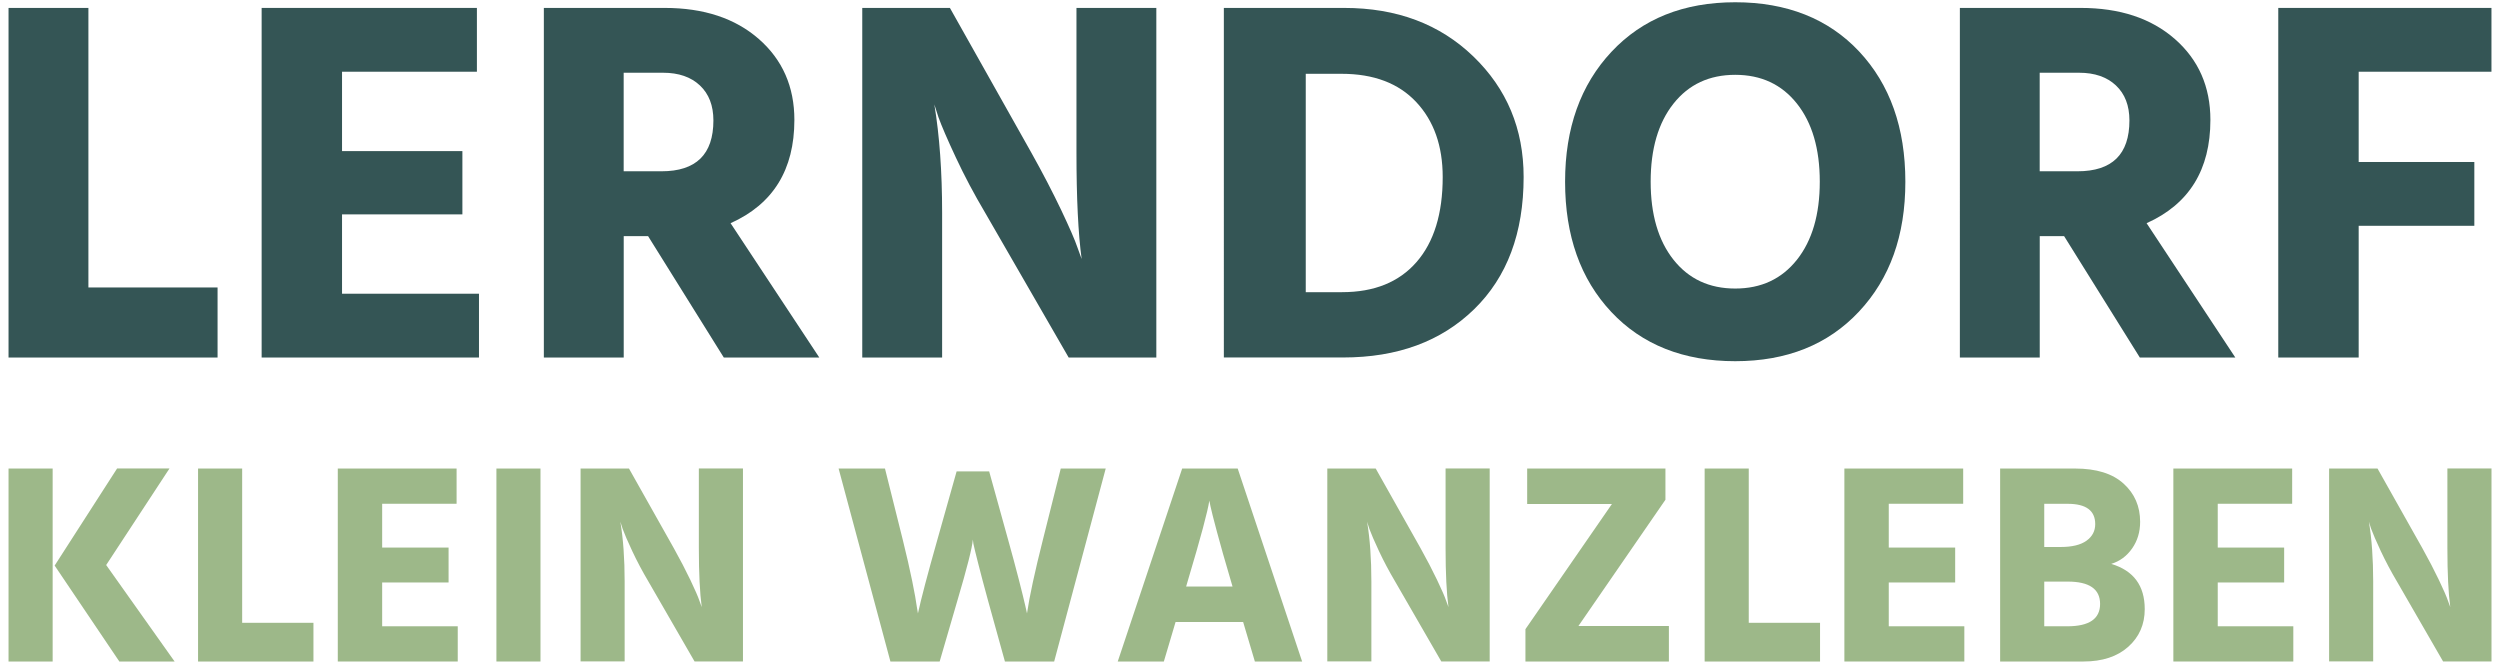
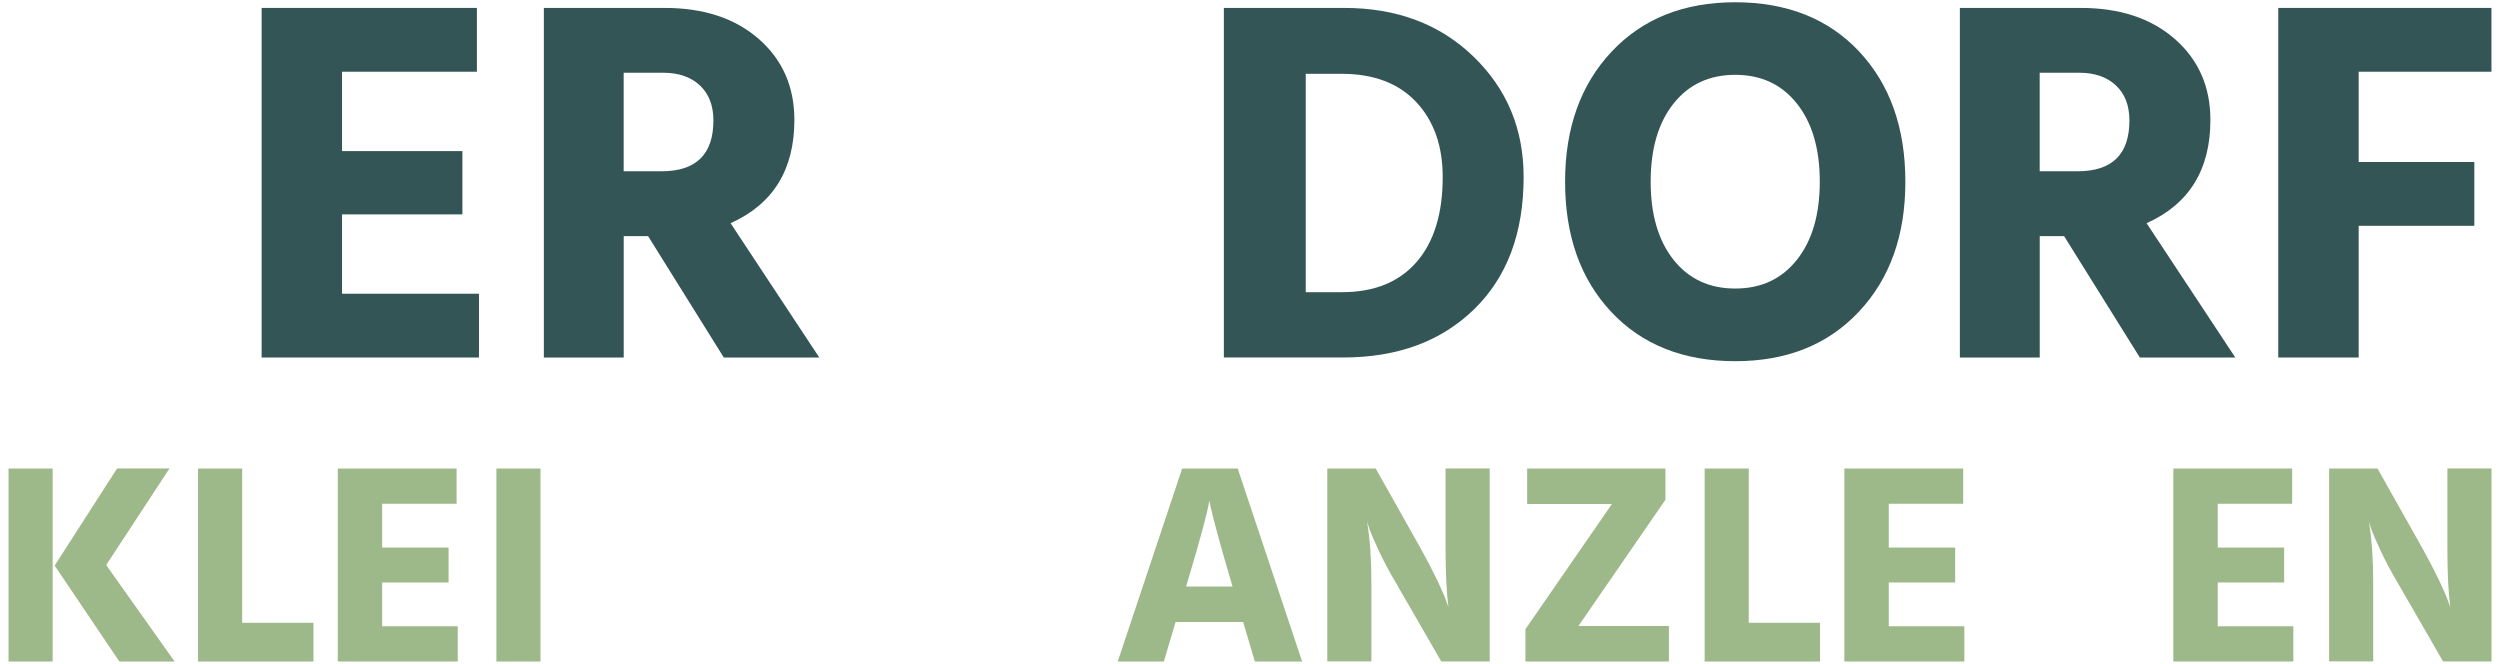
<svg xmlns="http://www.w3.org/2000/svg" id="Ebene_1" data-name="Ebene 1" viewBox="0 0 565 150">
  <defs>
    <style>
      .cls-1 {
        fill: #9db889;
      }

      .cls-1, .cls-2 {
        stroke-width: 0px;
      }

      .cls-2 {
        fill: #345555;
      }
    </style>
  </defs>
  <g>
-     <path class="cls-2" d="M19.98,64.97h29.19v15.83H1.93V1.79h18.05v63.18Z" />
    <path class="cls-2" d="M77.3,66.38h30.95v14.42h-49.12V1.79h48.65v14.42h-30.48v17.94h27.2v14.3h-27.2v17.94Z" />
    <path class="cls-2" d="M163.58,80.8l-17.11-27.43h-5.51v27.43h-18.05V1.79h27.31c8.83,0,15.92,2.34,21.28,7.03,5.35,4.69,8.03,10.78,8.03,18.29,0,11.25-4.81,19.03-14.42,23.33l20.05,30.36h-21.57ZM140.95,16.44v22.27h8.56c7.81,0,11.72-3.83,11.72-11.49,0-3.36-1.02-6-3.05-7.91-2.03-1.91-4.81-2.87-8.32-2.87h-8.91Z" />
-     <path class="cls-2" d="M194.87,80.8V1.79h19.81l18.4,32.71c2.58,4.61,4.82,8.93,6.74,12.95,1.91,4.03,3.14,6.86,3.69,8.5l.94,2.58c-.78-5.78-1.17-13.79-1.17-24.03V1.79h18.05v79.01h-19.81l-18.87-32.71c-2.5-4.22-4.71-8.38-6.62-12.48-1.92-4.1-3.22-7.13-3.93-9.09l-.94-2.93c1.17,7.03,1.76,15.2,1.76,24.5v32.71h-18.05Z" />
    <path class="cls-2" d="M276.58,1.79h27.2c11.88,0,21.61,3.65,29.19,10.96,7.58,7.31,11.37,16.39,11.37,27.25,0,12.66-3.73,22.62-11.19,29.89-7.46,7.27-17.33,10.9-29.6,10.9h-26.96V1.79ZM295.1,66.03h8.21c7.27,0,12.87-2.27,16.82-6.8,3.95-4.53,5.92-10.94,5.92-19.22,0-7.03-1.99-12.68-5.98-16.94-3.99-4.26-9.61-6.39-16.88-6.39h-8.09v49.35Z" />
    <path class="cls-2" d="M353.71,41.06c0-12.11,3.5-21.9,10.49-29.36,6.99-7.46,16.31-11.19,27.96-11.19s21.06,3.71,28.02,11.14c6.95,7.43,10.43,17.23,10.43,29.42s-3.5,21.9-10.49,29.36c-6.99,7.46-16.31,11.2-27.96,11.2s-21.06-3.71-28.02-11.14c-6.96-7.42-10.43-17.23-10.43-29.42ZM378.21,23.42c-3.44,4.34-5.16,10.22-5.16,17.64s1.72,13.3,5.16,17.64c3.44,4.34,8.09,6.51,13.95,6.51s10.51-2.17,13.95-6.51c3.44-4.34,5.16-10.22,5.16-17.64s-1.72-13.3-5.16-17.64c-3.44-4.34-8.09-6.51-13.95-6.51s-10.51,2.17-13.95,6.51Z" />
    <path class="cls-2" d="M483.6,80.8l-17.11-27.43h-5.51v27.43h-18.05V1.79h27.31c8.83,0,15.92,2.34,21.28,7.03,5.35,4.69,8.03,10.78,8.03,18.29,0,11.25-4.81,19.03-14.42,23.33l20.05,30.36h-21.57ZM460.97,16.44v22.27h8.56c7.81,0,11.72-3.83,11.72-11.49,0-3.36-1.02-6-3.05-7.91-2.03-1.91-4.81-2.87-8.32-2.87h-8.91Z" />
    <path class="cls-2" d="M563.07,16.21h-30.01v20.4h26.14v14.42h-26.14v29.77h-18.17V1.79h48.18v14.42Z" />
  </g>
  <g>
    <path class="cls-1" d="M1.93,149.5v-43.61h9.97v43.61H1.93ZM23.99,127.69l15.47,21.81h-12.49l-14.62-21.68,14.11-21.94h11.84l-14.3,21.81Z" />
    <path class="cls-1" d="M54.73,140.76h16.11v8.74h-26.08v-43.61h9.97v34.88Z" />
    <path class="cls-1" d="M86.37,141.54h17.08v7.96h-27.11v-43.61h26.85v7.96h-16.82v9.9h15.01v7.89h-15.01v9.9Z" />
    <path class="cls-1" d="M112.19,149.5v-43.61h9.96v43.61h-9.96Z" />
-     <path class="cls-1" d="M131.21,149.5v-43.61h10.94l10.16,18.05c1.42,2.55,2.66,4.93,3.72,7.15,1.06,2.22,1.74,3.79,2.04,4.69l.52,1.42c-.43-3.19-.65-7.61-.65-13.27v-18.05h9.97v43.61h-10.94l-10.42-18.05c-1.38-2.33-2.6-4.63-3.66-6.89-1.06-2.26-1.78-3.94-2.17-5.02l-.52-1.62c.65,3.88.97,8.39.97,13.52v18.05h-9.97Z" />
-     <path class="cls-1" d="M216.17,106.53h7.38l4.27,15.4c.91,3.24,1.71,6.24,2.43,9.03.71,2.78,1.2,4.76,1.46,5.92l.39,1.75c.56-3.84,1.77-9.43,3.62-16.76l4.01-15.98h10.16l-11.65,43.61h-11.13l-3.82-13.78c-.91-3.32-1.65-6.12-2.23-8.41-.58-2.29-.94-3.75-1.07-4.4l-.13-.97c-.13,1.77-1.29,6.36-3.49,13.78l-4.01,13.78h-11.13l-11.71-43.61h10.48l4.01,16.05c.86,3.45,1.57,6.57,2.14,9.35.56,2.78.91,4.71,1.04,5.79l.26,1.55c.73-3.36,2.2-8.93,4.4-16.69l4.34-15.4Z" />
    <path class="cls-1" d="M283.6,149.5l-2.65-8.93h-15.27l-2.65,8.93h-10.42l14.56-43.61h12.55l14.56,43.61h-10.68ZM268.07,132.55h10.48l-.45-1.55c-1.25-4.23-2.28-7.83-3.07-10.81-.8-2.98-1.28-4.9-1.46-5.76l-.26-1.29c-.35,2.37-1.94,8.33-4.79,17.86l-.45,1.55Z" />
    <path class="cls-1" d="M299.97,149.5v-43.61h10.94l10.16,18.05c1.42,2.55,2.66,4.93,3.72,7.15,1.06,2.22,1.74,3.79,2.04,4.69l.52,1.42c-.43-3.19-.65-7.61-.65-13.27v-18.05h9.97v43.61h-10.94l-10.42-18.05c-1.38-2.33-2.6-4.63-3.66-6.89-1.06-2.26-1.78-3.94-2.17-5.02l-.52-1.62c.65,3.88.97,8.39.97,13.52v18.05h-9.97Z" />
    <path class="cls-1" d="M376.39,105.89v7.05l-19.67,28.54h20.45v8.02h-32.42v-7.31l19.54-28.28h-19.15v-8.02h31.25Z" />
    <path class="cls-1" d="M395.22,140.76h16.11v8.74h-26.08v-43.61h9.97v34.88Z" />
    <path class="cls-1" d="M426.86,141.54h17.08v7.96h-27.11v-43.61h26.85v7.96h-16.82v9.9h15.01v7.89h-15.01v9.9Z" />
-     <path class="cls-1" d="M452.03,105.89h16.95c4.79,0,8.43,1.13,10.94,3.4,2.5,2.26,3.75,5.14,3.75,8.64,0,2.29-.6,4.29-1.81,6.02-1.21,1.73-2.78,2.89-4.72,3.49,5.05,1.51,7.57,4.92,7.57,10.22,0,3.45-1.24,6.29-3.72,8.51-2.48,2.22-5.86,3.33-10.13,3.33h-18.83v-43.61ZM462,113.85v9.77h3.69c2.59,0,4.54-.47,5.86-1.42,1.32-.95,1.97-2.2,1.97-3.75,0-3.06-2.07-4.59-6.21-4.59h-5.31ZM462,141.54h5.24c4.92,0,7.38-1.68,7.38-5.05s-2.44-5.05-7.31-5.05h-5.31v10.09Z" />
    <path class="cls-1" d="M501.21,141.54h17.08v7.96h-27.11v-43.61h26.85v7.96h-16.82v9.9h15.01v7.89h-15.01v9.9Z" />
    <path class="cls-1" d="M526.38,149.5v-43.61h10.94l10.16,18.05c1.42,2.55,2.66,4.93,3.72,7.15,1.06,2.22,1.74,3.79,2.04,4.69l.52,1.42c-.43-3.19-.65-7.61-.65-13.27v-18.05h9.97v43.61h-10.94l-10.42-18.05c-1.38-2.33-2.6-4.63-3.66-6.89-1.06-2.26-1.78-3.94-2.17-5.02l-.52-1.62c.65,3.88.97,8.39.97,13.52v18.05h-9.97Z" />
  </g>
</svg>